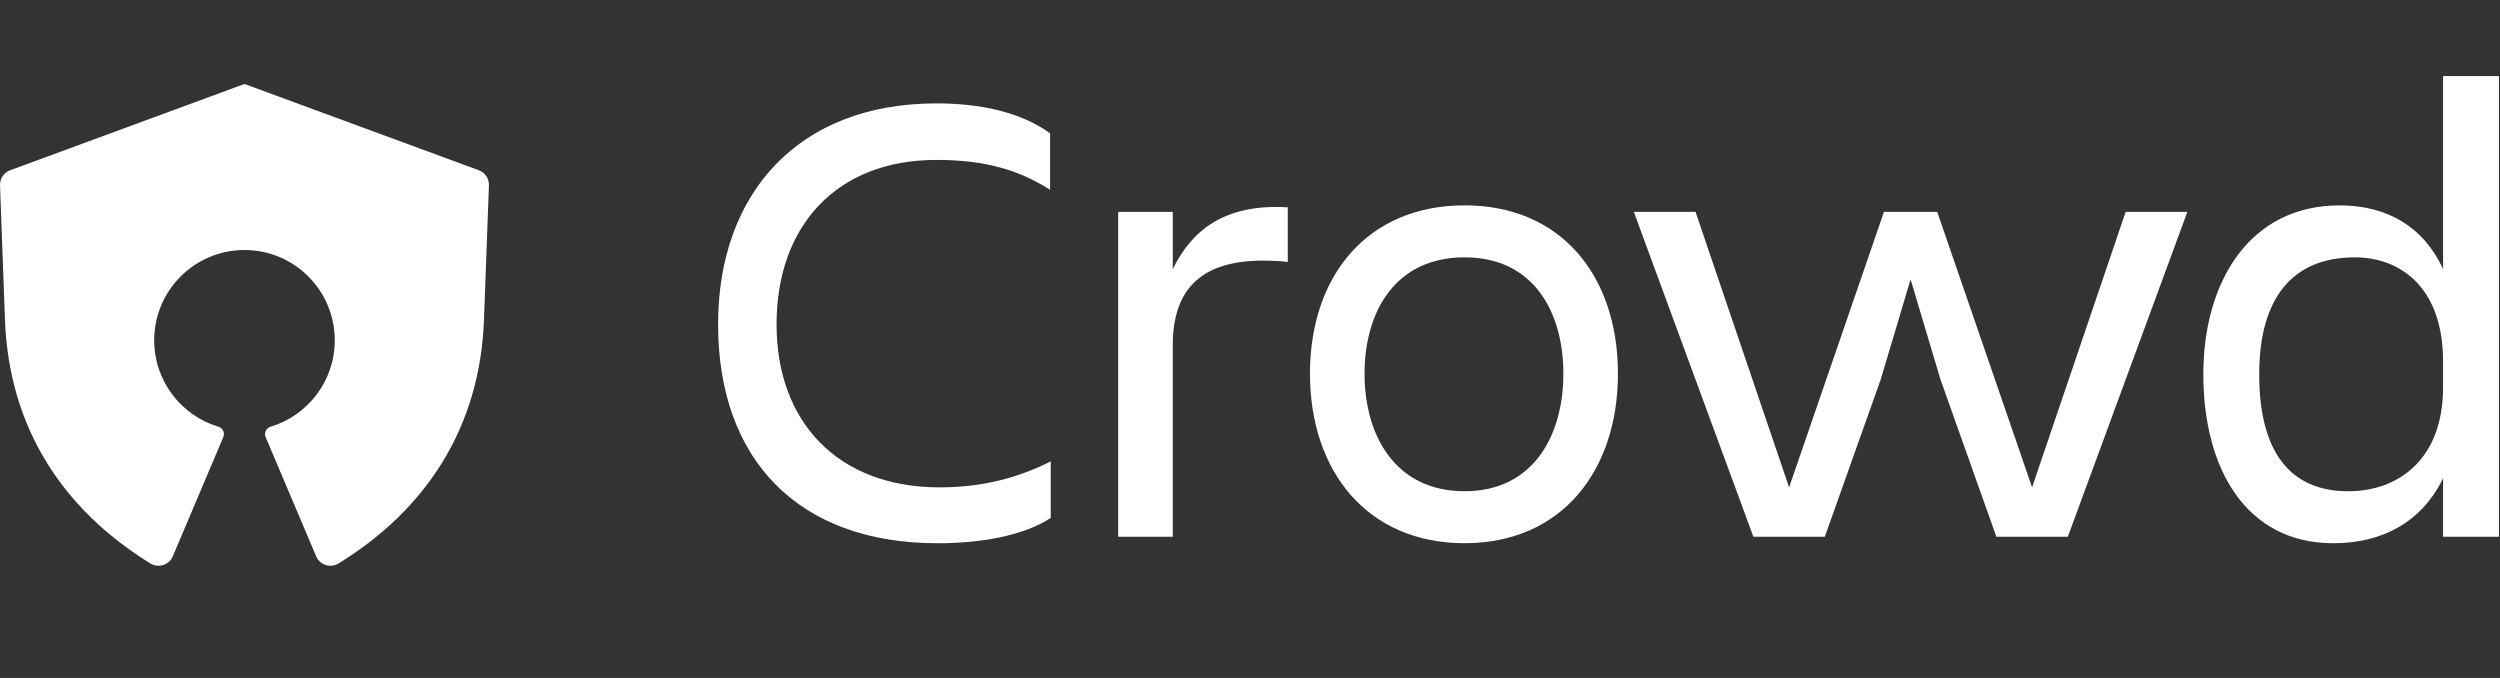
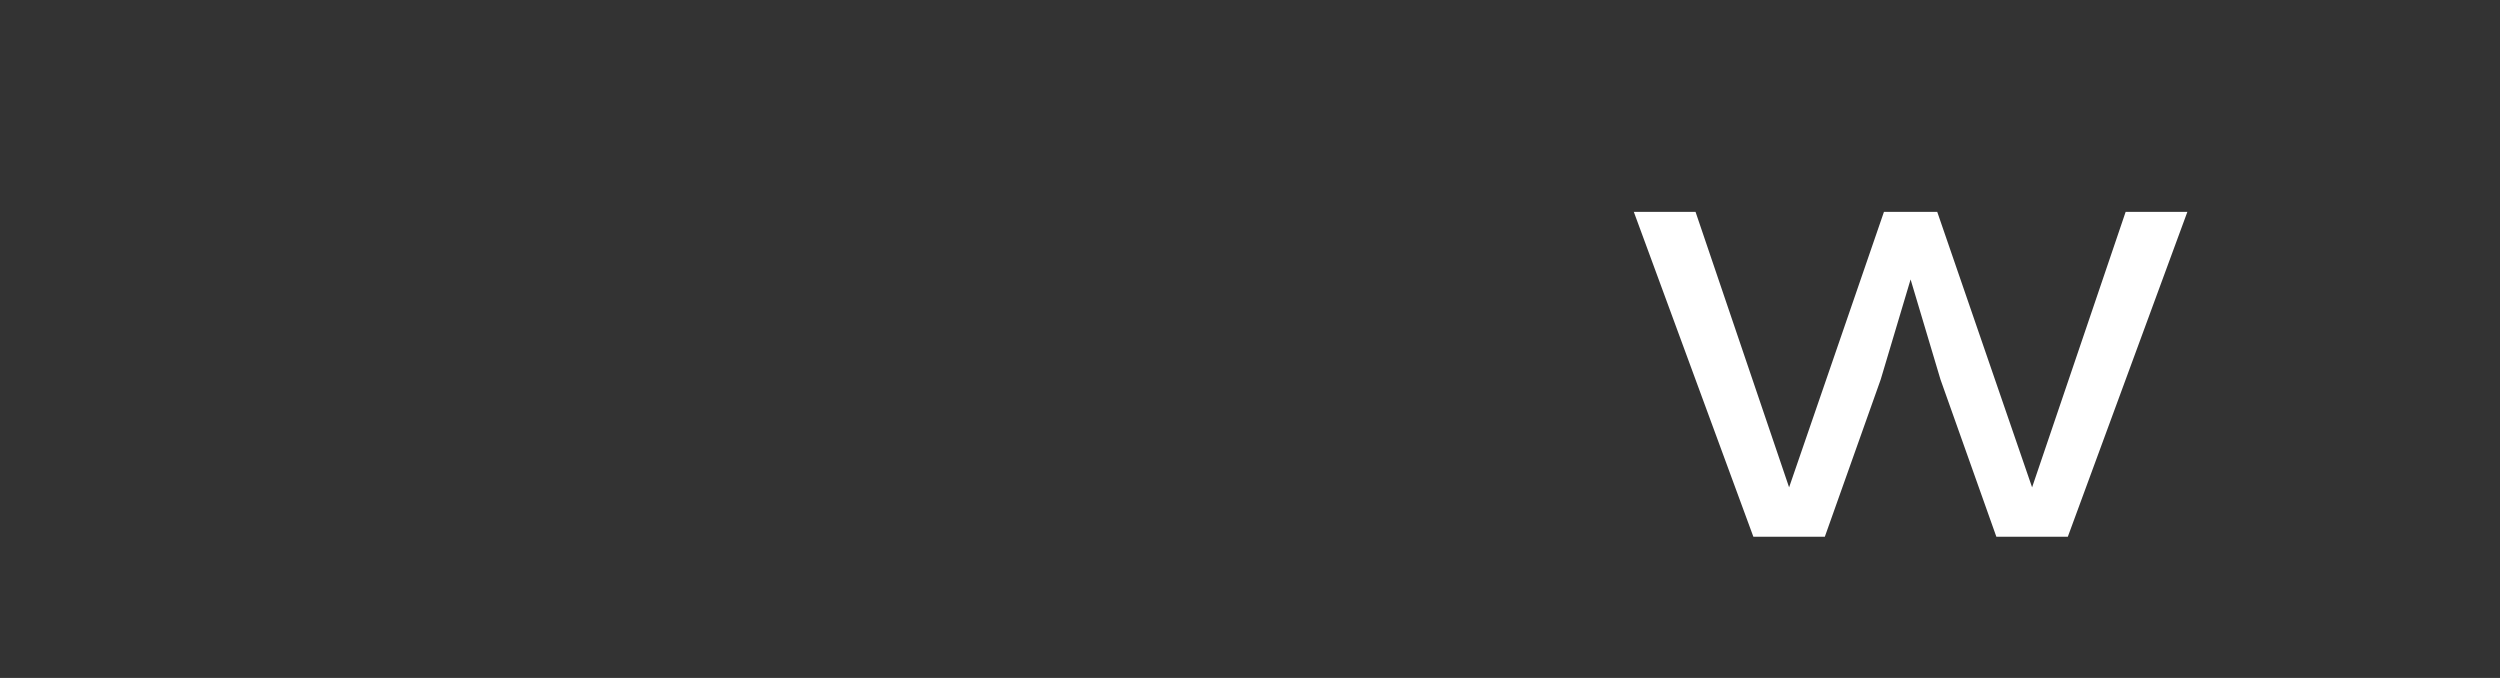
<svg xmlns="http://www.w3.org/2000/svg" width="177" height="48" viewBox="0 0 177 48" fill="none">
  <rect x="0" y="0" width="177" height="48" fill="#333333" stroke="none" />
  <g clip-path="url(#clip0_459_70633)">
-     <path d="M33.899 12.054L17.309 5.945L0.719 12.054C0.273 12.218 -0.016 12.65 0.001 13.124L0.347 22.537C0.602 30.32 4.51 36.109 10.641 39.889C11.216 40.243 11.973 40.005 12.236 39.384L15.81 30.948C15.937 30.649 15.777 30.306 15.466 30.213C12.834 29.422 10.917 26.982 10.917 24.093C10.917 20.563 13.779 17.701 17.309 17.701C20.839 17.701 23.701 20.563 23.701 24.093C23.701 26.982 21.783 29.422 19.152 30.213C18.841 30.307 18.681 30.649 18.808 30.948L22.382 39.384C22.645 40.006 23.403 40.244 23.977 39.889C30.107 36.109 34.016 30.32 34.27 22.537L34.616 13.124C34.633 12.65 34.344 12.218 33.898 12.054H33.899Z" fill="white" />
-     <path d="M159.952 26.501C159.952 32.021 162.16 34.781 166.254 34.781C169.796 34.781 172.97 32.527 172.97 27.421V25.581C172.97 20.475 170.072 18.221 166.714 18.221C162.252 18.221 159.952 21.165 159.952 26.501ZM172.97 38.001V33.861C171.498 36.897 168.738 38.461 165.196 38.461C159.078 38.461 155.996 33.263 155.996 26.501C155.996 20.015 159.216 14.541 165.656 14.541C169.014 14.541 171.59 16.059 172.97 19.049V5.387H176.926V38.001H172.97Z" fill="white" />
    <path d="M146.402 38H141.342L137.386 26.868L135.27 19.784L133.154 26.868L129.198 38H124.138L115.674 15H120.044L126.668 34.504L133.384 15H137.156L143.872 34.504L150.496 15H154.866L146.402 38Z" fill="white" />
-     <path d="M103.694 38.459C96.794 38.459 92.746 33.353 92.746 26.453C92.746 19.553 96.794 14.539 103.694 14.539C110.548 14.539 114.55 19.553 114.55 26.453C114.55 33.353 110.548 38.459 103.694 38.459ZM103.694 18.219C98.772 18.219 96.61 22.083 96.61 26.453C96.61 30.823 98.772 34.779 103.694 34.779C108.57 34.779 110.686 30.823 110.686 26.453C110.686 22.083 108.57 18.219 103.694 18.219Z" fill="white" />
-     <path d="M83.032 24.431V38.001H79.168V15.001H83.032V19.049C84.366 16.335 86.666 14.403 91.174 14.679V18.543C86.114 18.037 83.032 19.555 83.032 24.431Z" fill="white" />
-     <path d="M74.392 32.666V36.668C72.506 37.91 69.516 38.462 66.388 38.462C56.452 38.462 50.84 32.482 50.84 22.96C50.84 13.76 56.452 7.32 66.296 7.32C69.24 7.32 72.184 7.872 74.346 9.436V13.438C72.184 12.058 69.792 11.322 66.296 11.322C59.212 11.322 54.98 16.014 54.98 22.96C54.98 29.906 59.35 34.506 66.526 34.506C69.7 34.506 72.184 33.77 74.392 32.666Z" fill="white" />
  </g>
  <defs>
    <clipPath id="clip0_459_70633">
      <rect width="177" height="48" fill="white" />
    </clipPath>
  </defs>
</svg>